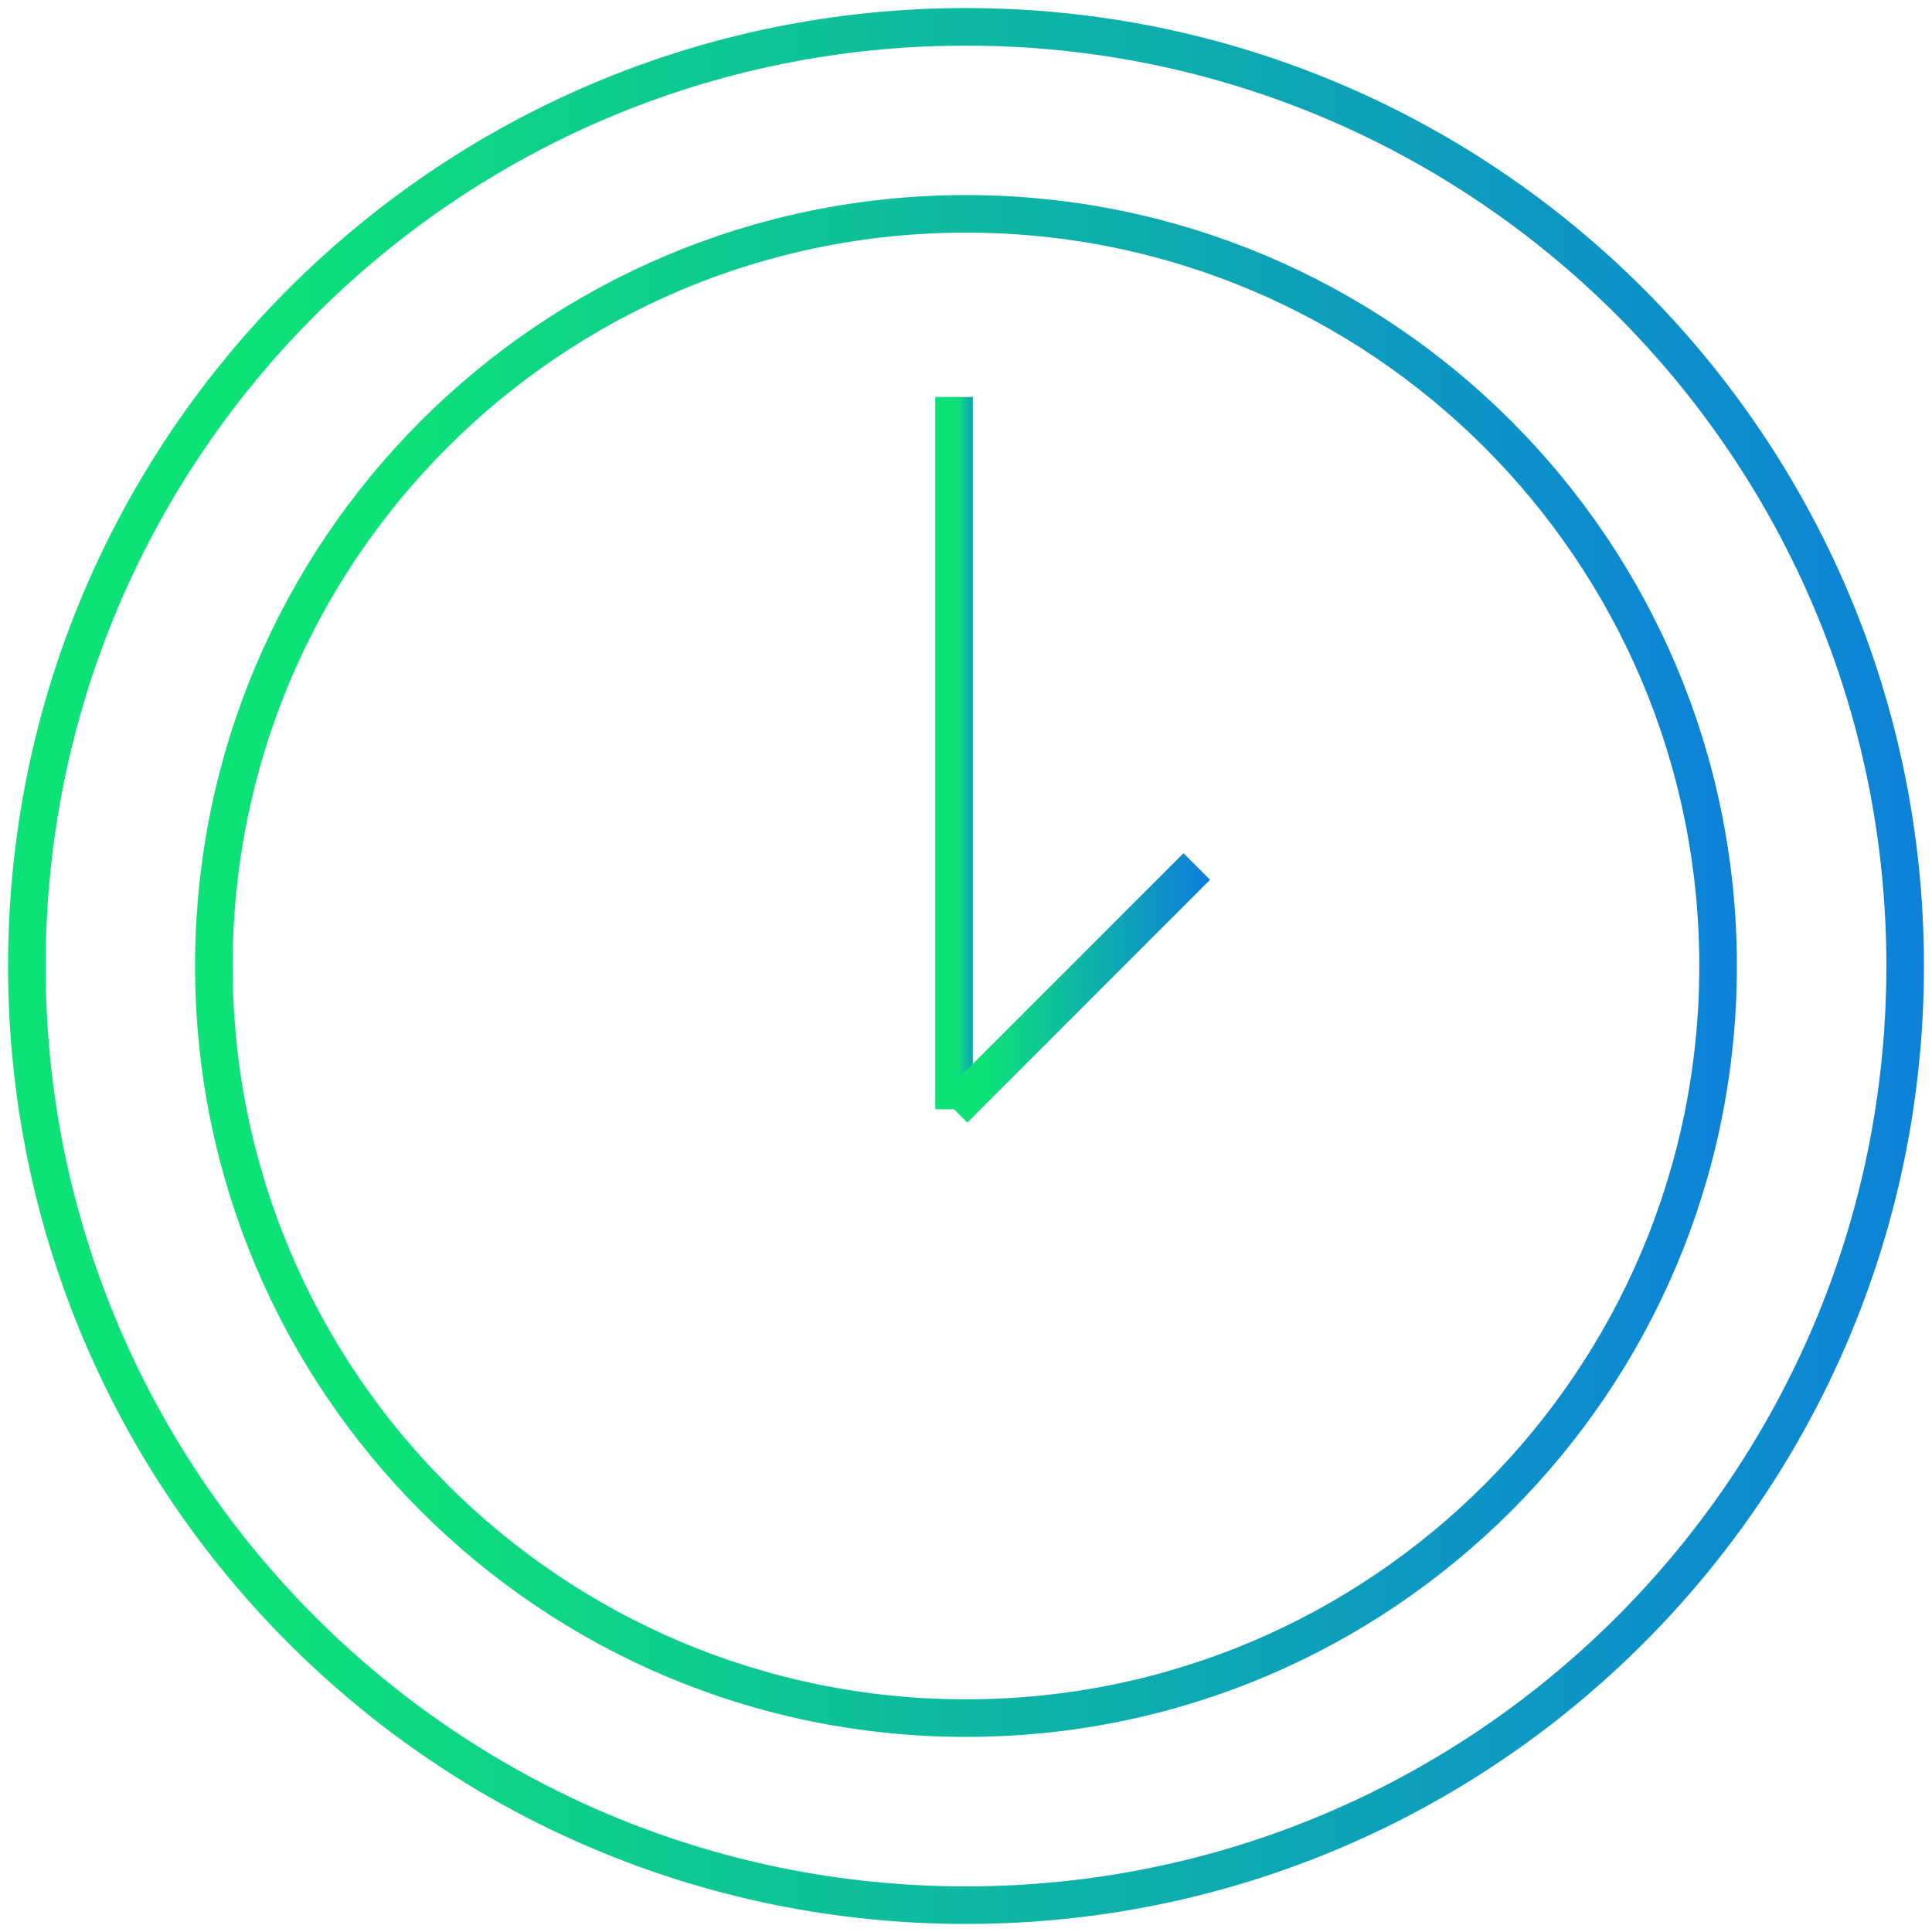
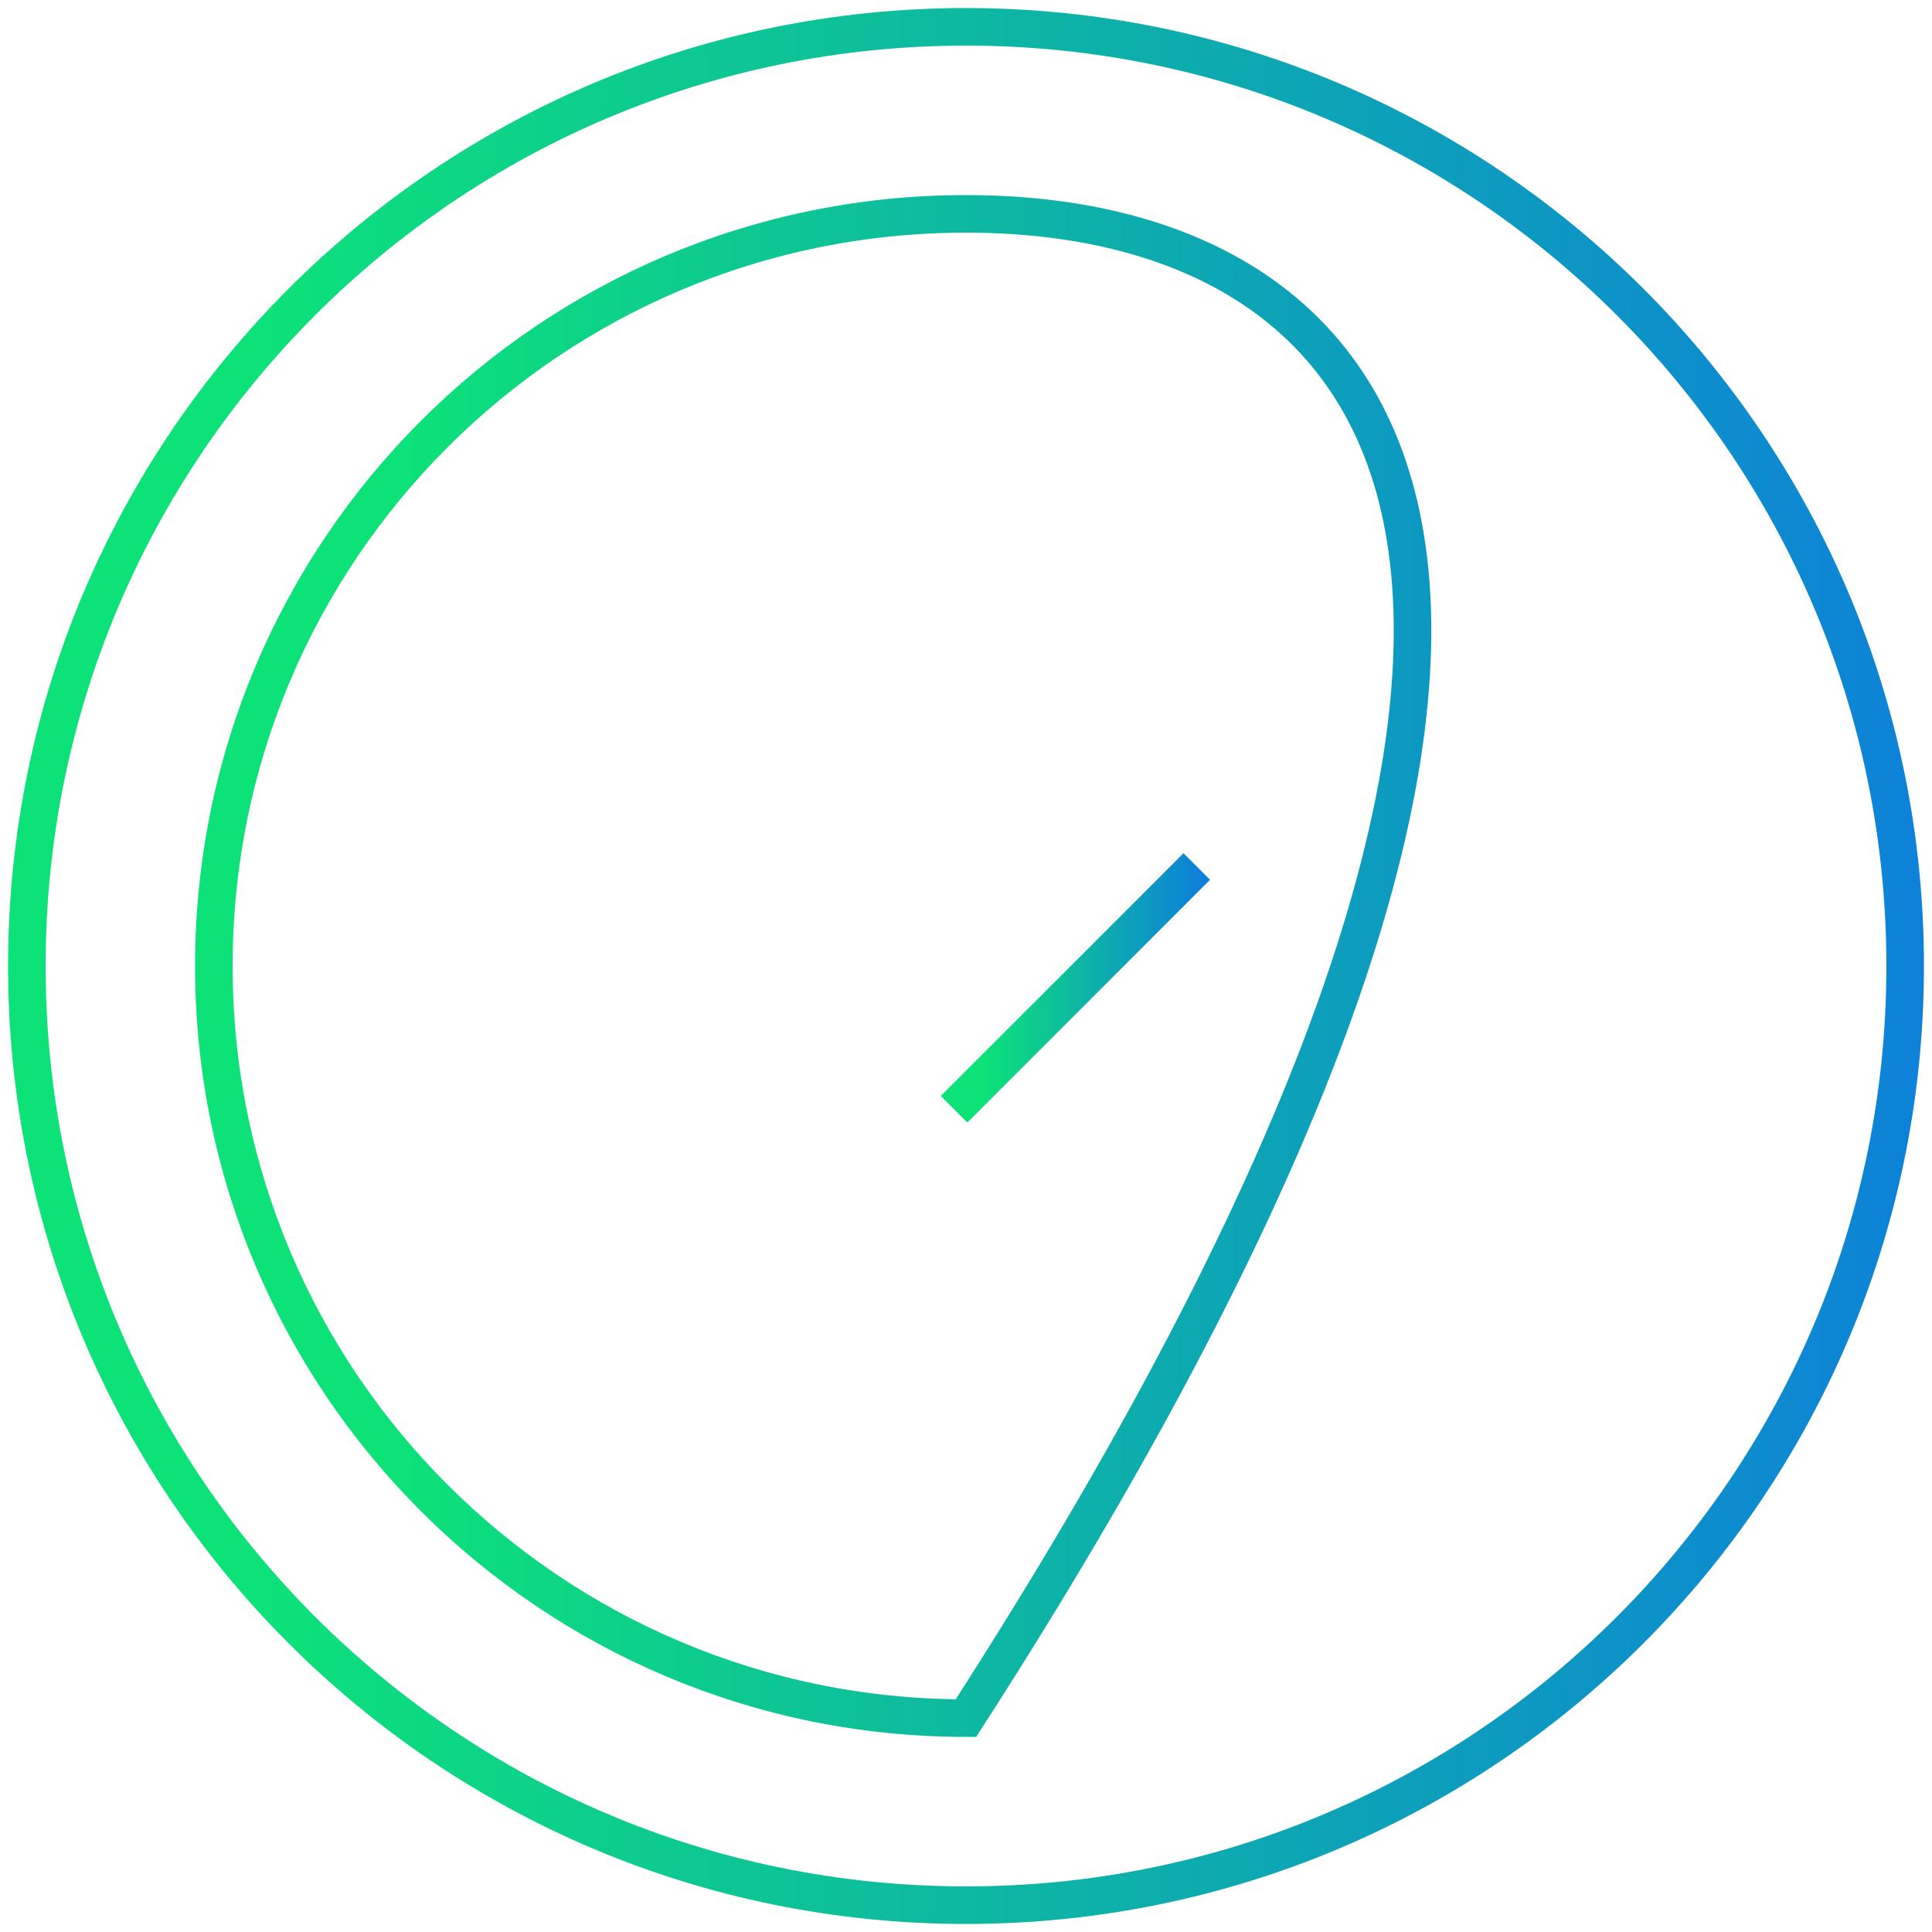
<svg xmlns="http://www.w3.org/2000/svg" width="72" height="72" viewBox="0 0 72 72" fill="none">
-   <path d="M35.998 64.029C51.479 64.029 64.028 51.48 64.028 36C64.028 20.52 51.479 7.97 35.998 7.97C20.518 7.97 7.969 20.52 7.969 36C7.969 51.48 20.518 64.029 35.998 64.029Z" stroke="url(#paint0_linear_85_292)" stroke-width="1.4" stroke-miterlimit="10" />
-   <path d="M35.554 14.793V41.339" stroke="url(#paint1_linear_85_292)" stroke-width="1.4" stroke-miterlimit="10" />
+   <path d="M35.998 64.029C64.028 20.52 51.479 7.97 35.998 7.97C20.518 7.97 7.969 20.52 7.969 36C7.969 51.48 20.518 64.029 35.998 64.029Z" stroke="url(#paint0_linear_85_292)" stroke-width="1.4" stroke-miterlimit="10" />
  <path d="M35.554 41.339L44.6 32.292" stroke="url(#paint2_linear_85_292)" stroke-width="1.4" stroke-miterlimit="10" />
  <path d="M36 71C55.33 71 71 55.33 71 36C71 16.67 55.33 1 36 1C16.67 1 1 16.67 1 36C1 55.33 16.67 71 36 71Z" stroke="url(#paint3_linear_85_292)" stroke-width="1.4" stroke-miterlimit="10" />
  <defs>
    <linearGradient id="paint0_linear_85_292" x1="14.576" y1="7.97" x2="69.534" y2="7.97" gradientUnits="userSpaceOnUse">
      <stop stop-color="#0DE278" />
      <stop offset="1" stop-color="#0D78E2" />
    </linearGradient>
    <linearGradient id="paint1_linear_85_292" x1="35.672" y1="14.793" x2="36.652" y2="14.793" gradientUnits="userSpaceOnUse">
      <stop stop-color="#0DE278" />
      <stop offset="1" stop-color="#0D78E2" />
    </linearGradient>
    <linearGradient id="paint2_linear_85_292" x1="36.62" y1="32.292" x2="45.489" y2="32.292" gradientUnits="userSpaceOnUse">
      <stop stop-color="#0DE278" />
      <stop offset="1" stop-color="#0D78E2" />
    </linearGradient>
    <linearGradient id="paint3_linear_85_292" x1="9.25" y1="1" x2="77.875" y2="1" gradientUnits="userSpaceOnUse">
      <stop stop-color="#0DE278" />
      <stop offset="1" stop-color="#0D78E2" />
    </linearGradient>
  </defs>
</svg>